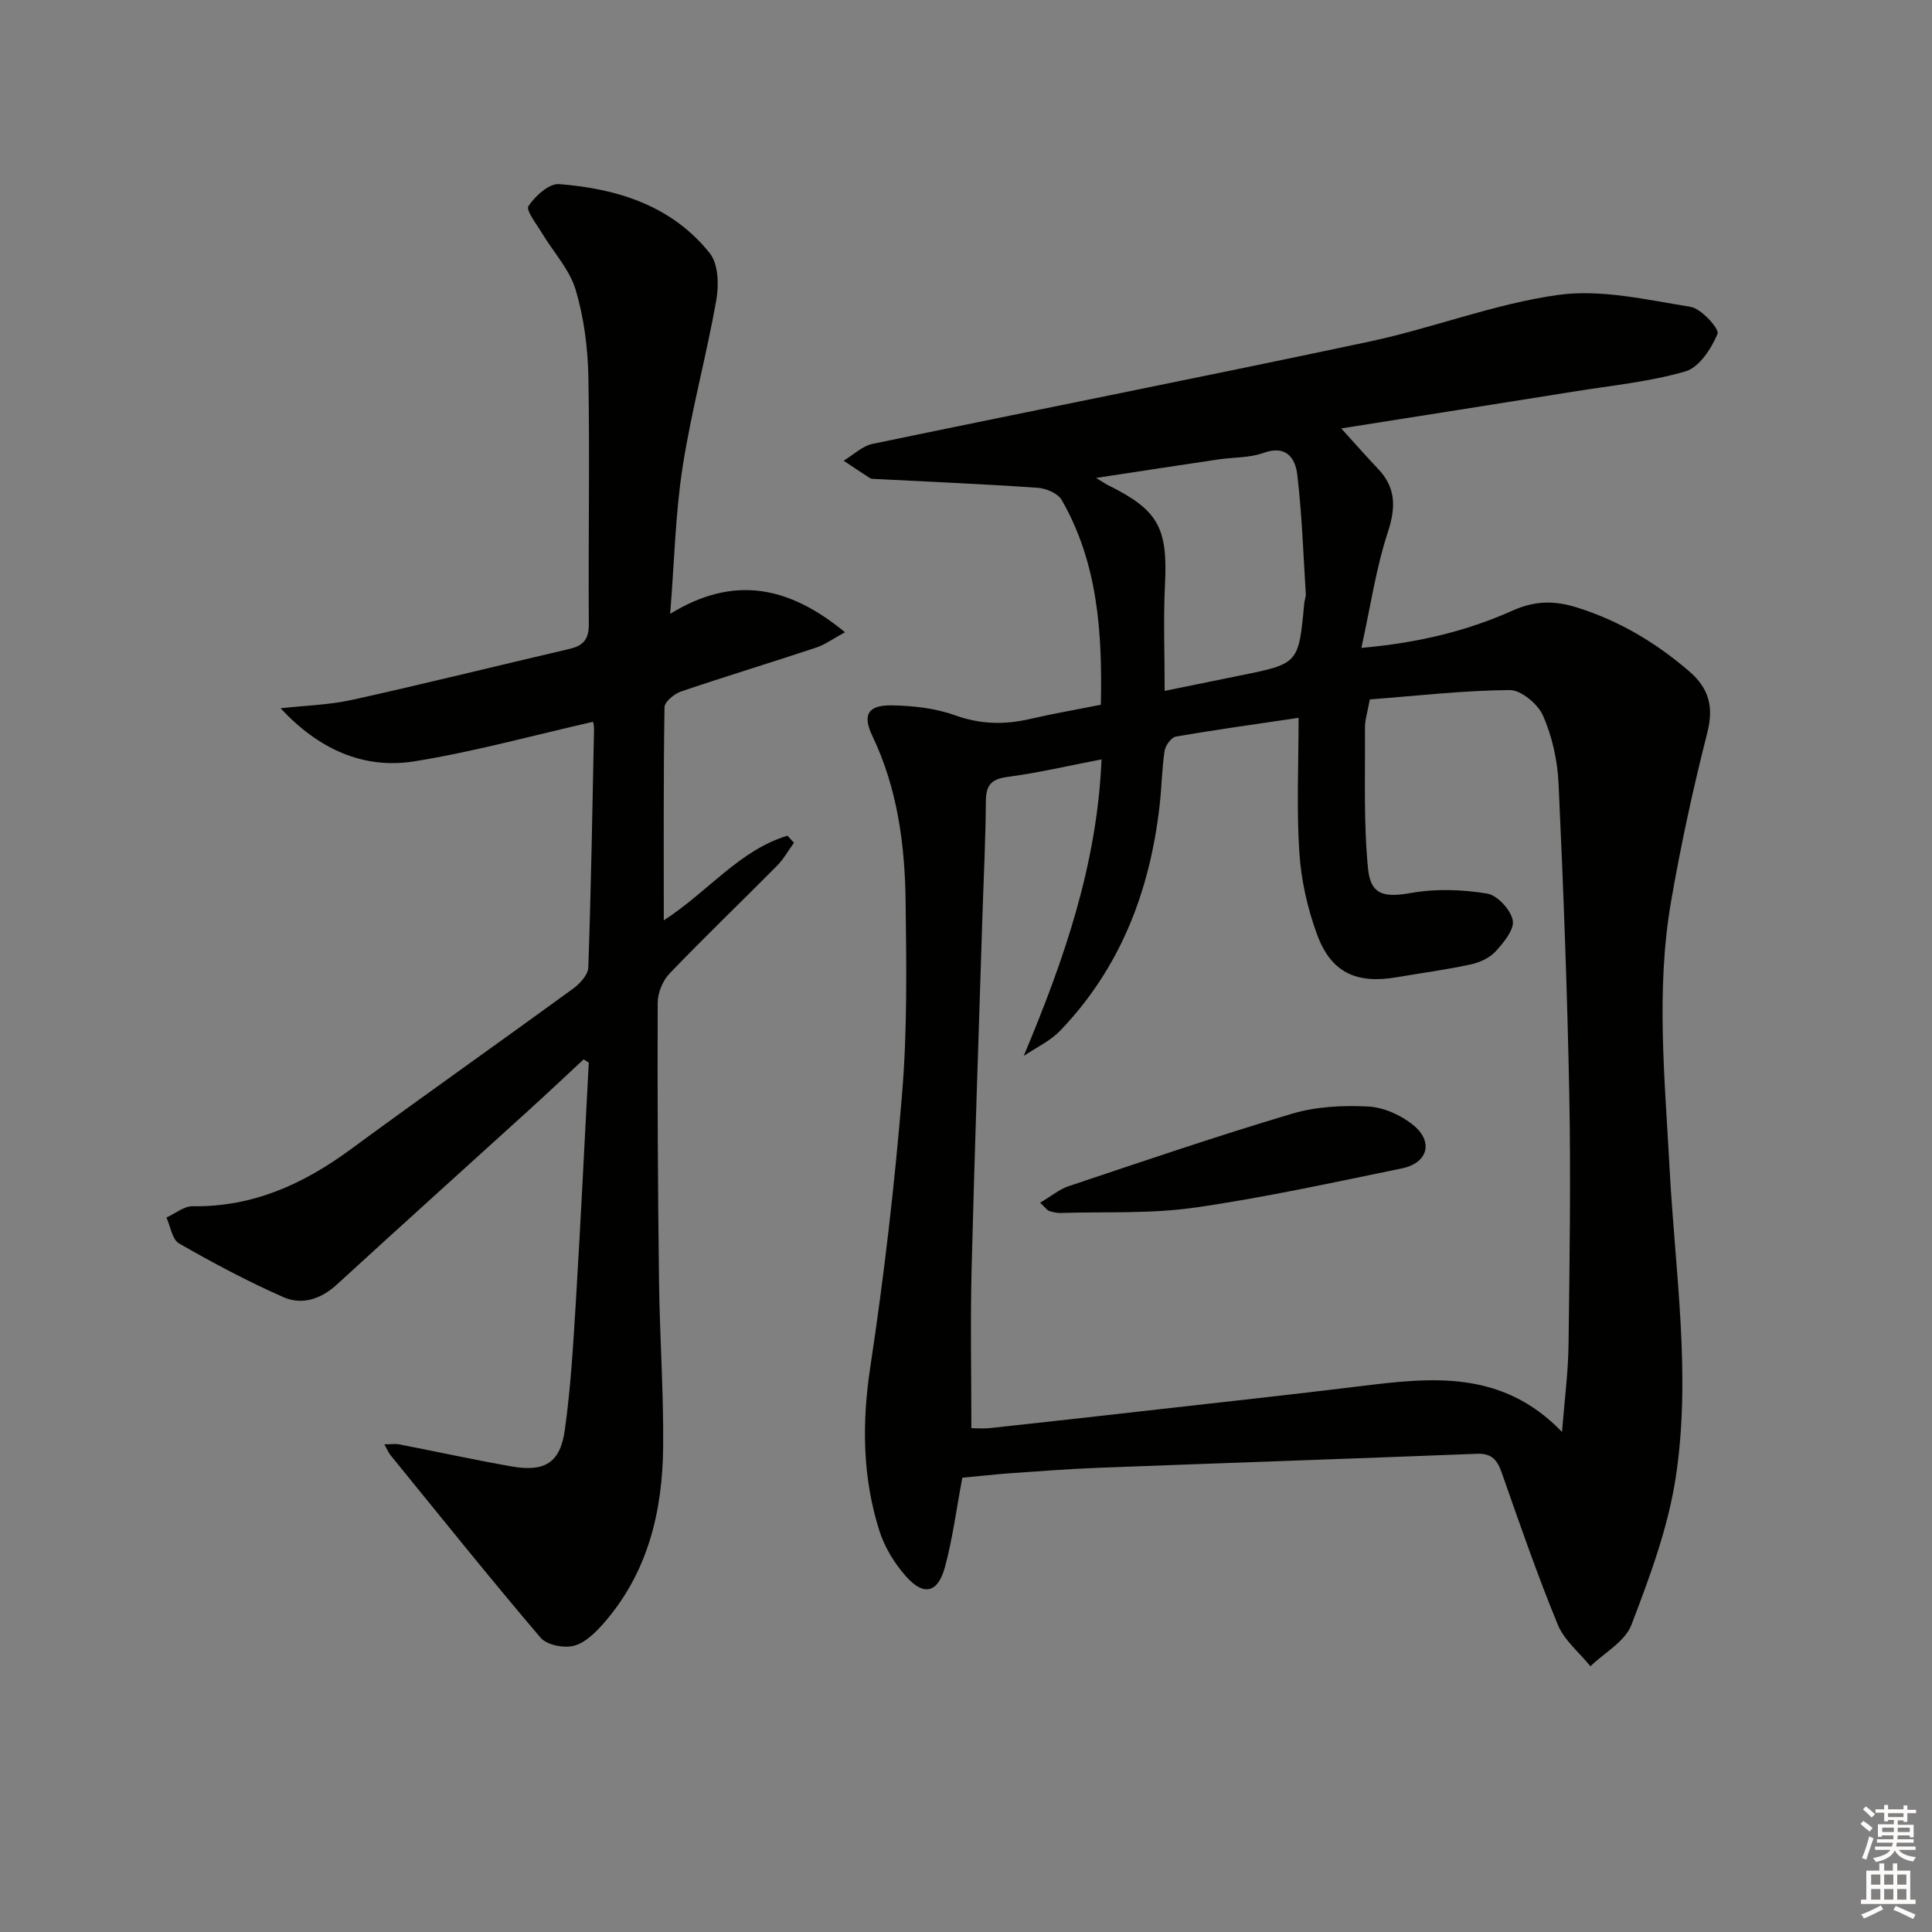
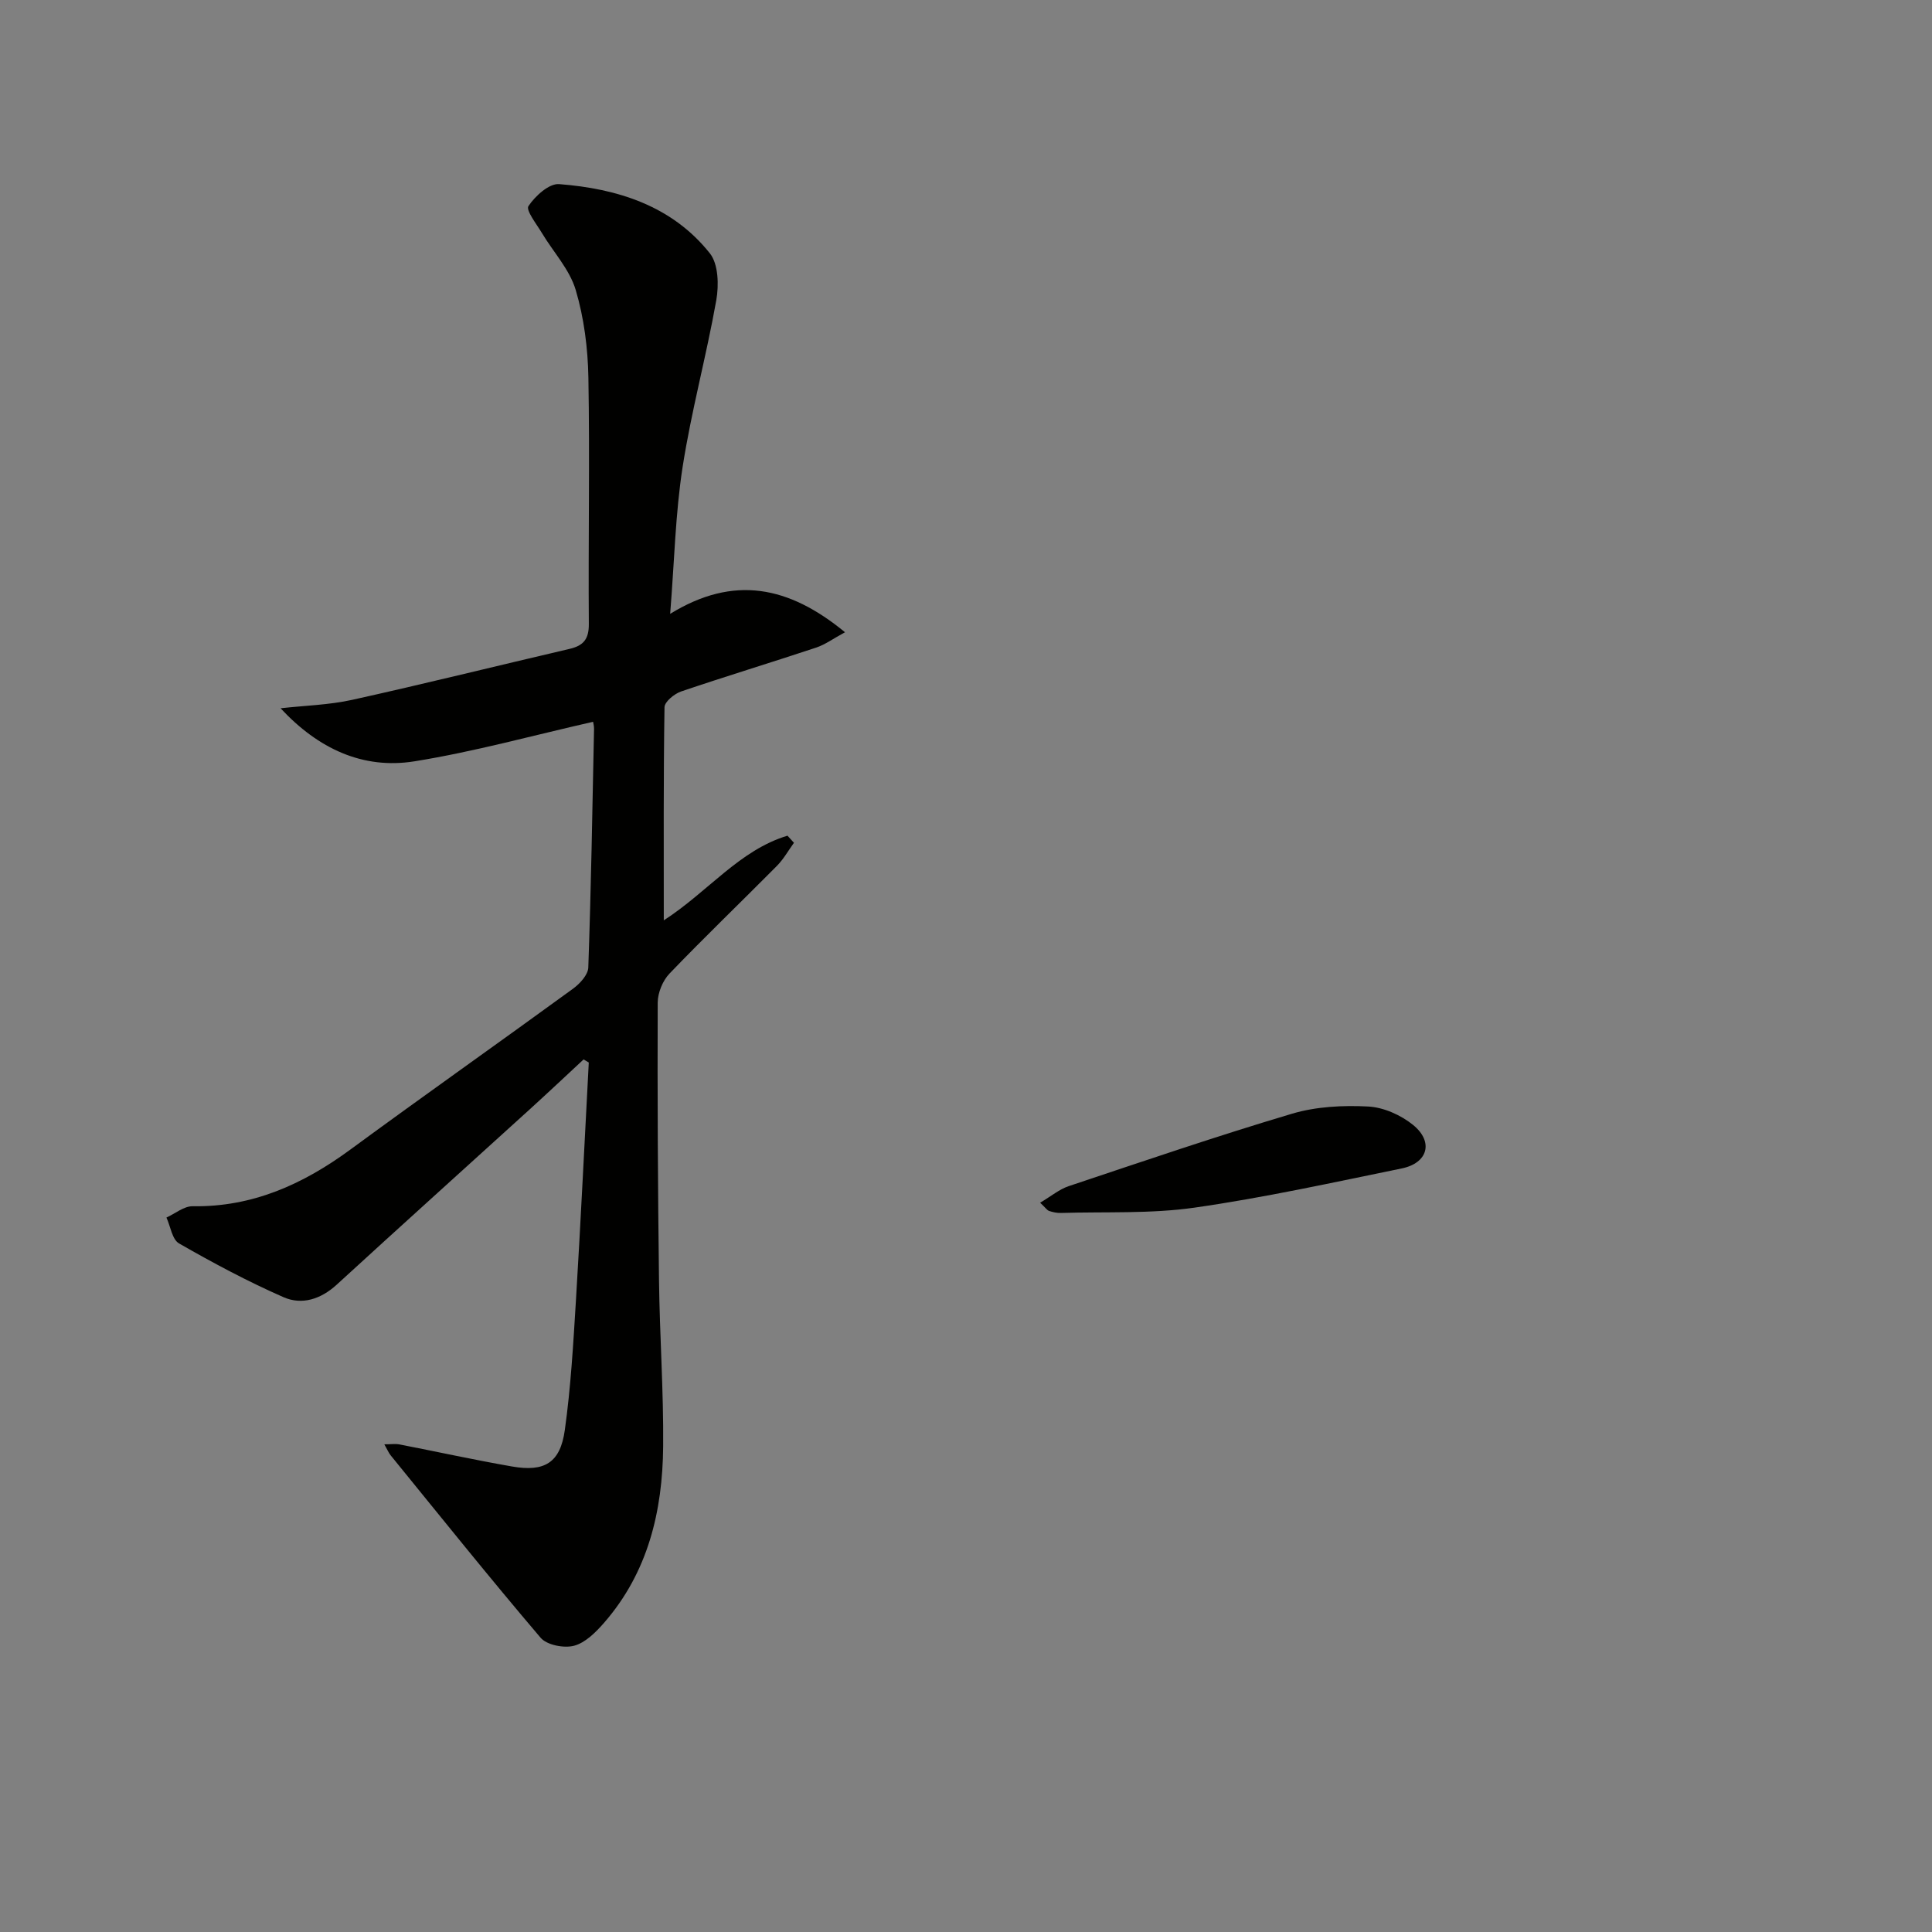
<svg xmlns="http://www.w3.org/2000/svg" enable-background="new 0 0 400 400" viewBox="0 0 400 400">
  <rect x="0" y="0" width="400" height="400" fill="#808080" stroke="none" />
  <g fill="#010100">
-     <path d="m199.24 305.94c-1.29 6.86-2.04 12.81-3.61 18.54-1.47 5.37-4.41 6.03-8.1 1.84-2.35-2.67-4.38-5.97-5.45-9.35-3.53-11.1-3.65-22.35-1.89-33.97 2.85-18.85 5.05-37.83 6.6-56.83 1.07-13.07.87-26.26.71-39.39-.14-11.83-1.67-23.5-6.88-34.4-2.08-4.34-.97-6.4 3.93-6.34 4.42.06 9.05.57 13.17 2.05 5.27 1.89 10.27 1.99 15.56.76 4.68-1.09 9.42-1.9 14.64-2.94.31-14.81-.56-29.25-8.11-42.4-.79-1.37-3.23-2.4-4.98-2.52-11.23-.78-22.48-1.25-33.72-1.83-.33-.02-.72 0-.98-.16-1.84-1.18-3.65-2.41-5.46-3.62 1.99-1.19 3.85-3.03 5.99-3.48 34.27-7.13 68.62-13.9 102.86-21.18 13.13-2.79 25.87-7.82 39.09-9.66 8.88-1.23 18.34 1.01 27.41 2.47 2.23.36 5.99 4.58 5.58 5.58-1.28 3.07-3.8 6.95-6.64 7.78-7.44 2.16-15.29 2.92-22.99 4.16-15.85 2.54-31.7 5.03-48.28 7.65 2.82 3.1 5.14 5.76 7.58 8.32 3.77 3.95 3.75 8.02 2.06 13.18-2.43 7.43-3.57 15.28-5.47 23.94 12.02-1.07 21.96-3.55 31.32-7.73 4.65-2.07 8.68-2.09 13.33-.63 8.73 2.74 16.32 7.26 23.21 13.2 4.1 3.53 5.13 7.35 3.75 12.76-2.94 11.53-5.47 23.2-7.5 34.93-3.17 18.35-1.27 36.83-.3 55.25 1.13 21.39 4.55 42.83 1.24 64.18-1.61 10.35-5.38 20.48-9.15 30.33-1.31 3.43-5.57 5.73-8.48 8.55-2.3-2.85-5.43-5.37-6.76-8.62-4.23-10.28-7.87-20.81-11.55-31.31-.93-2.67-2.01-4.18-5.16-4.06-26.05 1.02-52.11 1.9-78.16 2.89-6.31.24-12.62.73-18.92 1.17-3.32.27-6.6.63-9.49.89zm69.62-157.32c-8.81 1.3-17.15 2.45-25.43 3.89-.95.16-2.15 1.86-2.32 2.98-.56 3.77-.6 7.61-1.04 11.41-2.02 17.64-8.12 33.54-20.59 46.51-2.07 2.16-5 3.49-7.53 5.21 8.42-20.06 15.2-39.66 16.11-61.4-6.87 1.32-13.14 2.8-19.51 3.64-3.44.45-4.42 1.82-4.44 5.09-.05 7.81-.45 15.62-.7 23.43-.77 24.44-1.63 48.88-2.25 73.33-.27 10.92-.05 21.84-.05 32.98.96 0 2.43.13 3.87-.02 11.54-1.25 23.09-2.54 34.62-3.85 14.03-1.59 28.07-3.11 42.08-4.83 14.71-1.82 29.31-3.42 41.72 9.48.52-6.65 1.28-12.38 1.35-18.12.22-17.12.48-34.24.16-51.35-.41-21.62-1.23-43.23-2.23-64.83-.22-4.72-1.31-9.65-3.19-13.96-1.05-2.42-4.56-5.36-6.93-5.34-9.71.08-19.4 1.21-28.96 1.94-.47 2.65-1.02 4.27-1 5.88.07 9.74-.31 19.53.64 29.19.55 5.6 3.57 5.94 9.03 4.98 5.07-.89 10.52-.69 15.62.14 2.12.35 4.9 3.36 5.31 5.55.36 1.9-1.9 4.63-3.58 6.46-1.26 1.37-3.35 2.29-5.23 2.69-5.01 1.08-10.11 1.75-15.17 2.62-8.38 1.45-13.64-.94-16.54-8.86-1.97-5.37-3.29-11.2-3.66-16.91-.6-9.08-.16-18.23-.16-27.93zm-27.73-5.58c5.6-1.14 10.62-2.17 15.65-3.19 12.1-2.45 12.09-2.45 13.25-14.94.06-.66.36-1.32.32-1.96-.52-8.25-.79-16.53-1.77-24.73-.4-3.37-2.29-6.15-6.99-4.45-2.9 1.05-6.22.88-9.34 1.35-8.16 1.21-16.31 2.46-25.31 3.83 1.38.84 1.91 1.22 2.48 1.5 10.42 5.16 12.35 8.83 11.78 20.51-.36 7.12-.07 14.28-.07 22.08z" />
    <path d="m120.83 219.34c-3.72 3.46-7.42 6.94-11.18 10.36-13.31 12.09-26.67 24.12-39.93 36.27-3.29 3.02-7.21 4.27-11.02 2.6-7.42-3.26-14.6-7.1-21.63-11.13-1.43-.82-1.77-3.53-2.61-5.36 1.81-.82 3.63-2.37 5.42-2.34 12.41.19 22.87-4.55 32.65-11.73 15.28-11.22 30.78-22.14 46.11-33.31 1.41-1.03 3.11-2.87 3.16-4.39.58-16.47.85-32.95 1.19-49.42.01-.61-.17-1.23-.2-1.45-12.42 2.81-24.58 6.19-36.96 8.18-10.7 1.72-19.96-2.61-27.74-10.98 4.96-.56 10.01-.68 14.85-1.75 15.04-3.33 30-7.05 45-10.55 2.87-.67 4-2.03 3.97-5.17-.13-16.99.21-34-.09-50.99-.11-6.09-.9-12.35-2.63-18.16-1.26-4.23-4.62-7.82-6.97-11.74-1.12-1.87-3.39-4.75-2.81-5.61 1.39-2.09 4.27-4.72 6.35-4.55 12.05.93 23.36 4.46 31.21 14.33 1.77 2.23 1.88 6.59 1.33 9.71-2.05 11.55-5.17 22.93-6.97 34.51-1.5 9.64-1.7 19.49-2.58 30.42 13.19-8.11 24.59-5.74 36.2 3.81-2.44 1.32-4.11 2.56-5.98 3.18-9.3 3.09-18.67 5.93-27.95 9.08-1.4.48-3.42 2.12-3.44 3.26-.23 14.44-.15 28.9-.15 44.13 9.17-5.93 15.66-14.54 25.61-17.53.45.49.89.98 1.34 1.47-1.16 1.6-2.14 3.37-3.51 4.76-7.39 7.46-14.97 14.73-22.24 22.3-1.42 1.47-2.45 3.99-2.46 6.04-.07 19.16.03 38.32.27 57.48.14 11.48.96 22.95.86 34.42-.12 13.4-3.14 26.07-12.25 36.51-1.71 1.96-3.88 4.13-6.22 4.74-2.08.54-5.62-.15-6.91-1.67-10.56-12.4-20.75-25.12-31.04-37.76-.4-.49-.64-1.1-1.31-2.28 1.4 0 2.29-.14 3.13.02 7.77 1.51 15.51 3.21 23.31 4.57 6.75 1.18 9.99-.77 10.93-7.55 1.24-8.87 1.75-17.85 2.3-26.81 1-16.42 1.78-32.85 2.66-49.28-.35-.21-.71-.42-1.07-.64z" />
    <path d="m215.35 249.01c2.29-1.36 3.96-2.77 5.88-3.42 15.38-5.14 30.74-10.39 46.28-15.01 4.98-1.48 10.51-1.76 15.73-1.49 3.21.16 6.81 1.77 9.34 3.83 4.28 3.49 3.05 7.88-2.36 8.99-14.27 2.92-28.52 6.06-42.92 8.12-9.09 1.3-18.44.82-27.67 1.1-.81.02-1.66-.16-2.43-.42-.41-.14-.72-.64-1.85-1.7z" />
  </g>
-   <path d="m385.2 377.6.6-.6c.6.4 1.3.9 1.9 1.5l-.6.7c-.8-.6-1.4-1.1-1.9-1.6zm.3 7.1c.6-1.4 1.1-2.9 1.5-4.5.3.1.6.3.9.4-.5 1.4-1 2.9-1.5 4.4zm.2-10.1.6-.6c.7.5 1.3 1.1 1.9 1.6l-.7.7c-.6-.6-1.2-1.2-1.8-1.7zm8.4-.8h.8v.9h1.8v.7h-1.8v1.8h-.8v-.3h-1.2v.9h3.3v2.6h-.8v-.4h-2.5c0 .3 0 .6-.1.8h3.4v.7h-3.5c0 .3-.1.6-.1.8h4v.7h-3.5c.7.9 1.9 1.3 3.6 1.5-.2.2-.4.5-.6.9-1.9-.3-3.2-1.1-3.8-2.3-.5 1.1-1.8 2-3.9 2.4-.2-.3-.4-.5-.6-.8 1.9-.4 3.1-.9 3.6-1.7h-3.2v-.7h3.5c.1-.2.1-.5.2-.8h-3.3v-.7h3.4c0-.2 0-.5 0-.8h-2.4v.3h-.8v-2.6h3.3v-.9h-1.2v.3h-.8v-1.8h-1.8v-.7h1.8v-.9h.8v.9h3.2zm-4.4 5.5h2.4c0-.3 0-.6 0-.9h-2.4zm1.2-3.1h3.2v-.8h-3.2zm4.4 2.2h-2.4v.9h2.5v-.9z" fill="#fcfbfa" />
-   <path d="m389.2 385.8h.9v1.5h1.8v-1.5h.9v1.5h2.7v6h1.1v.9h-11.3v-.9h1.1v-6h2.7v-1.5zm.2 8.7.5.8c-1.2.6-2.5 1.3-4 1.9-.2-.3-.3-.6-.6-.8 1.6-.6 3-1.3 4.1-1.9zm-2-4.3h1.9v-2.1h-1.9zm0 3.1h1.9v-2.2h-1.9zm2.7-3.1h1.9v-2.1h-1.9zm0 3.1h1.9v-2.2h-1.9zm2.4 1.3c1.4.6 2.7 1.2 4.1 1.8l-.5.9c-1.5-.7-2.8-1.4-4.1-1.9zm2.2-6.5h-1.9v2.1h1.9zm-1.9 5.2h1.9v-2.2h-1.9z" fill="#fcfbfa" />
</svg>